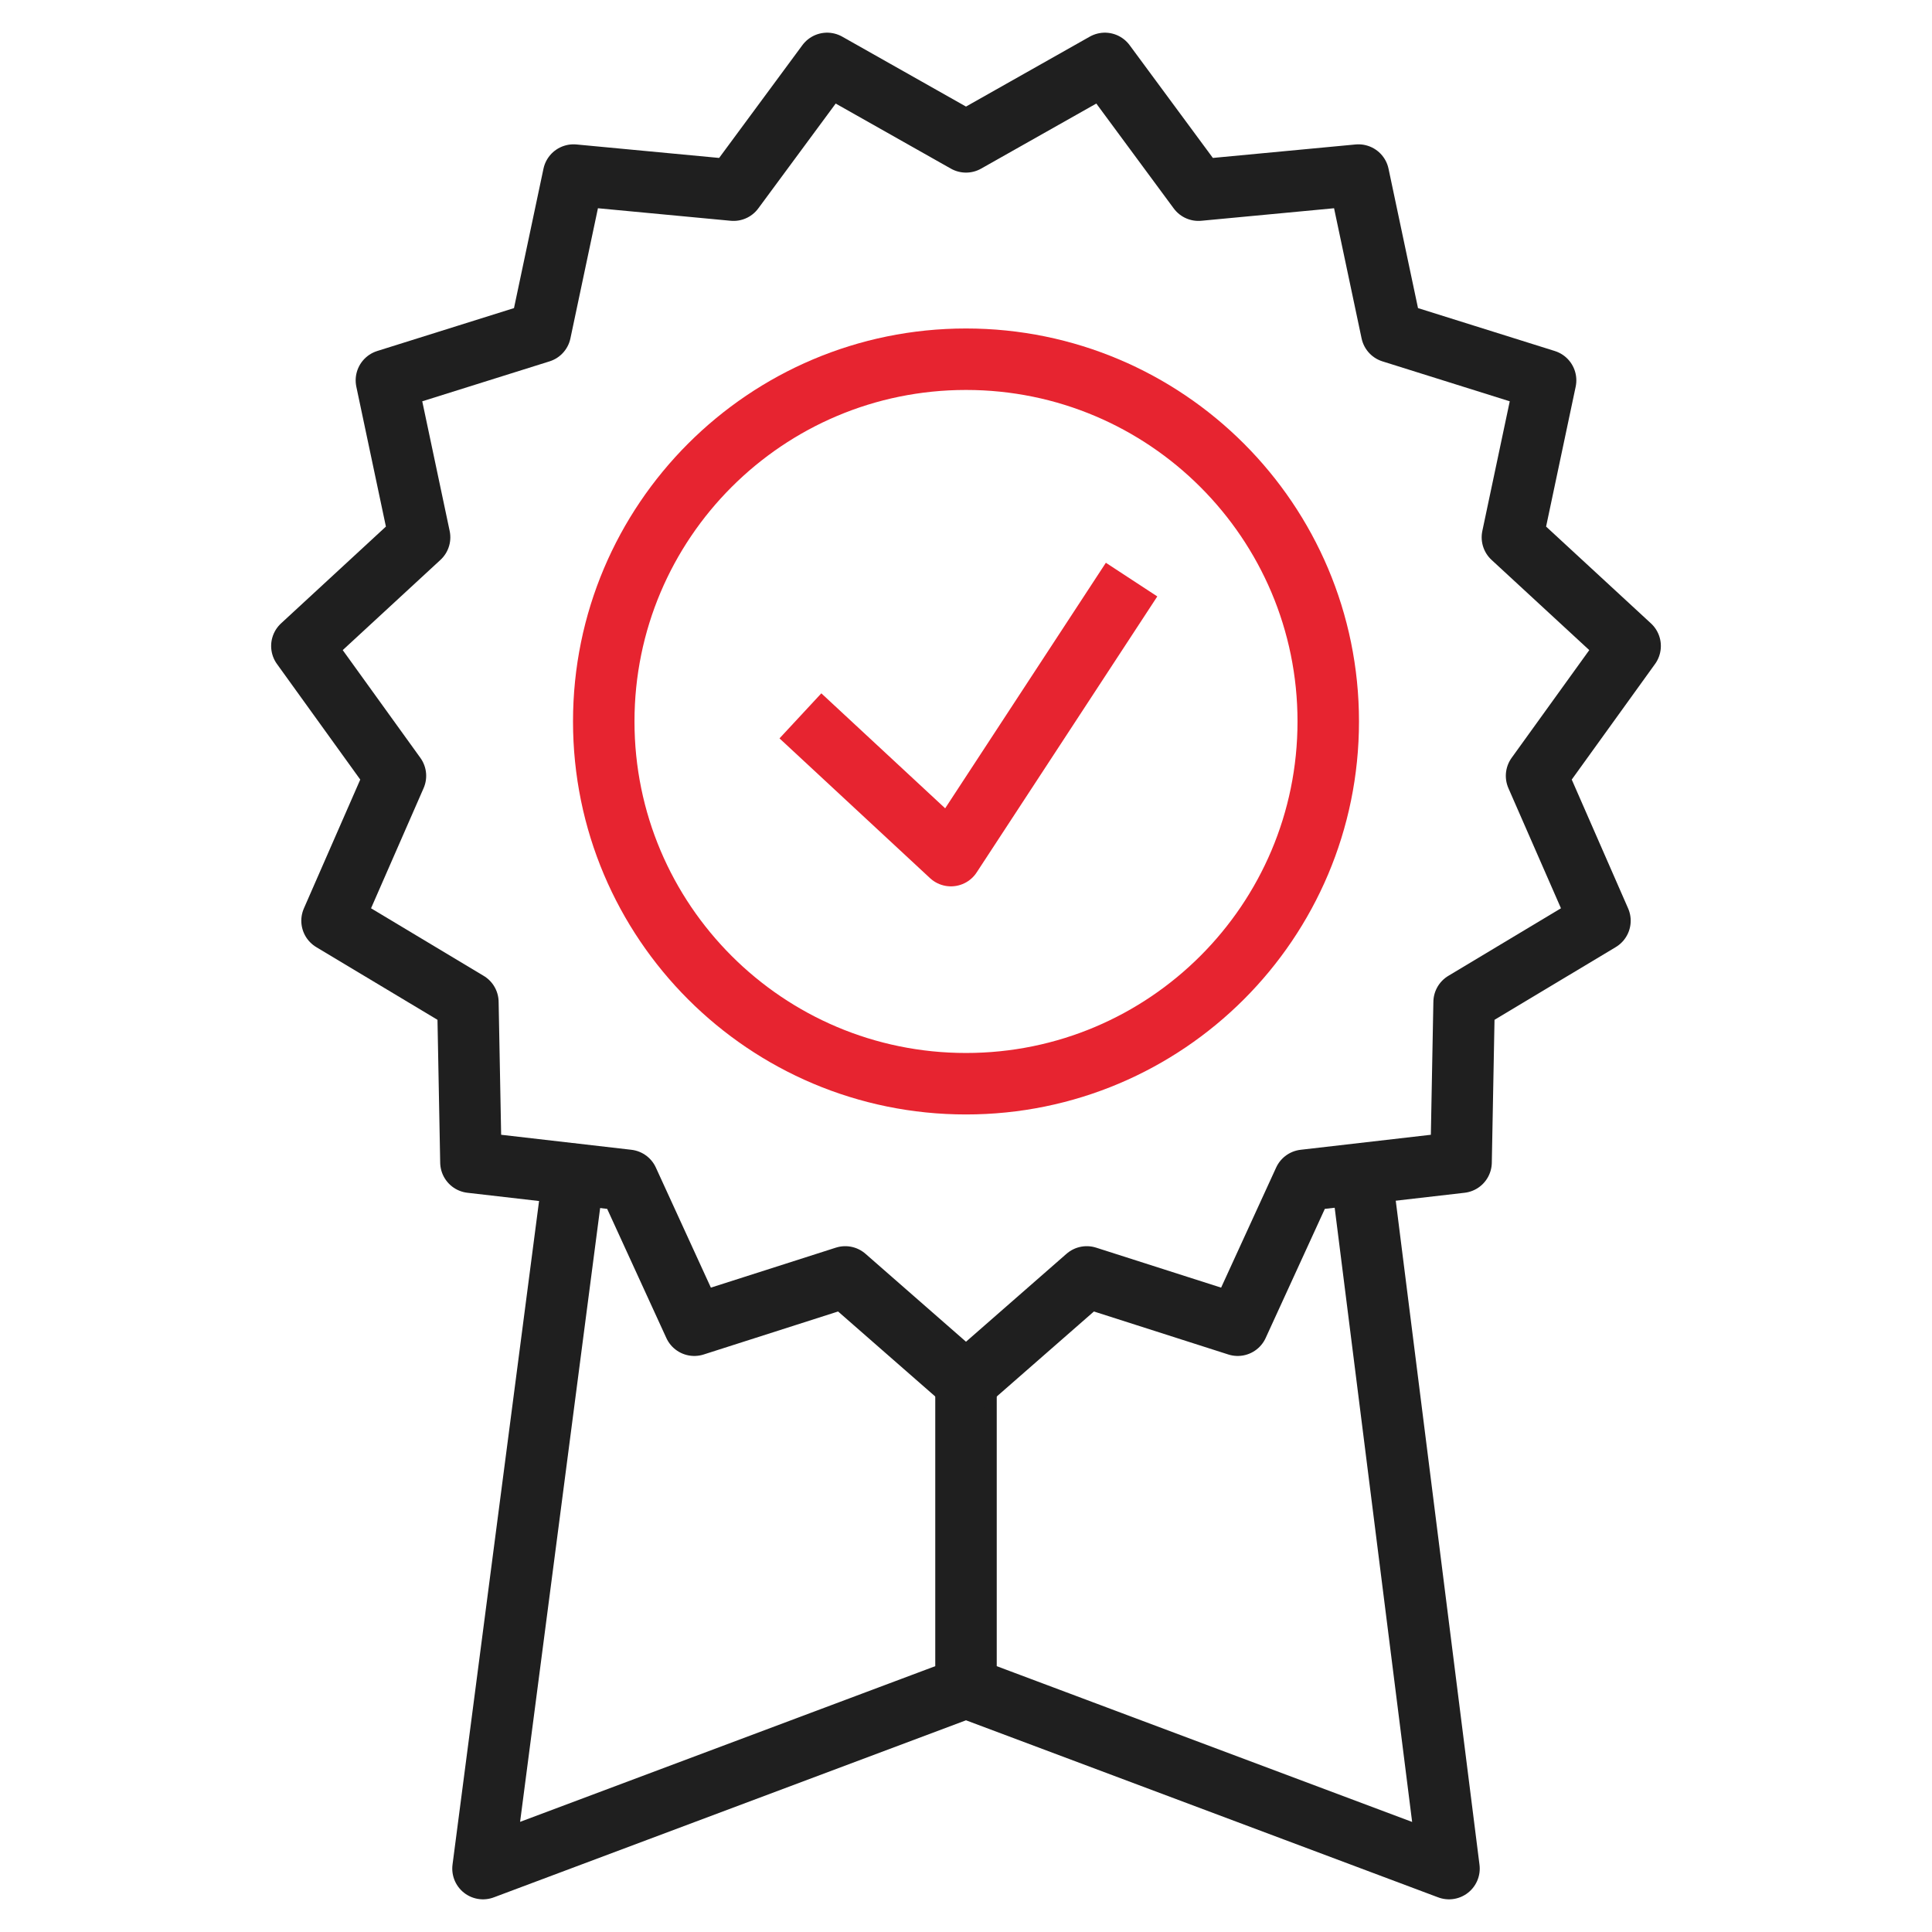
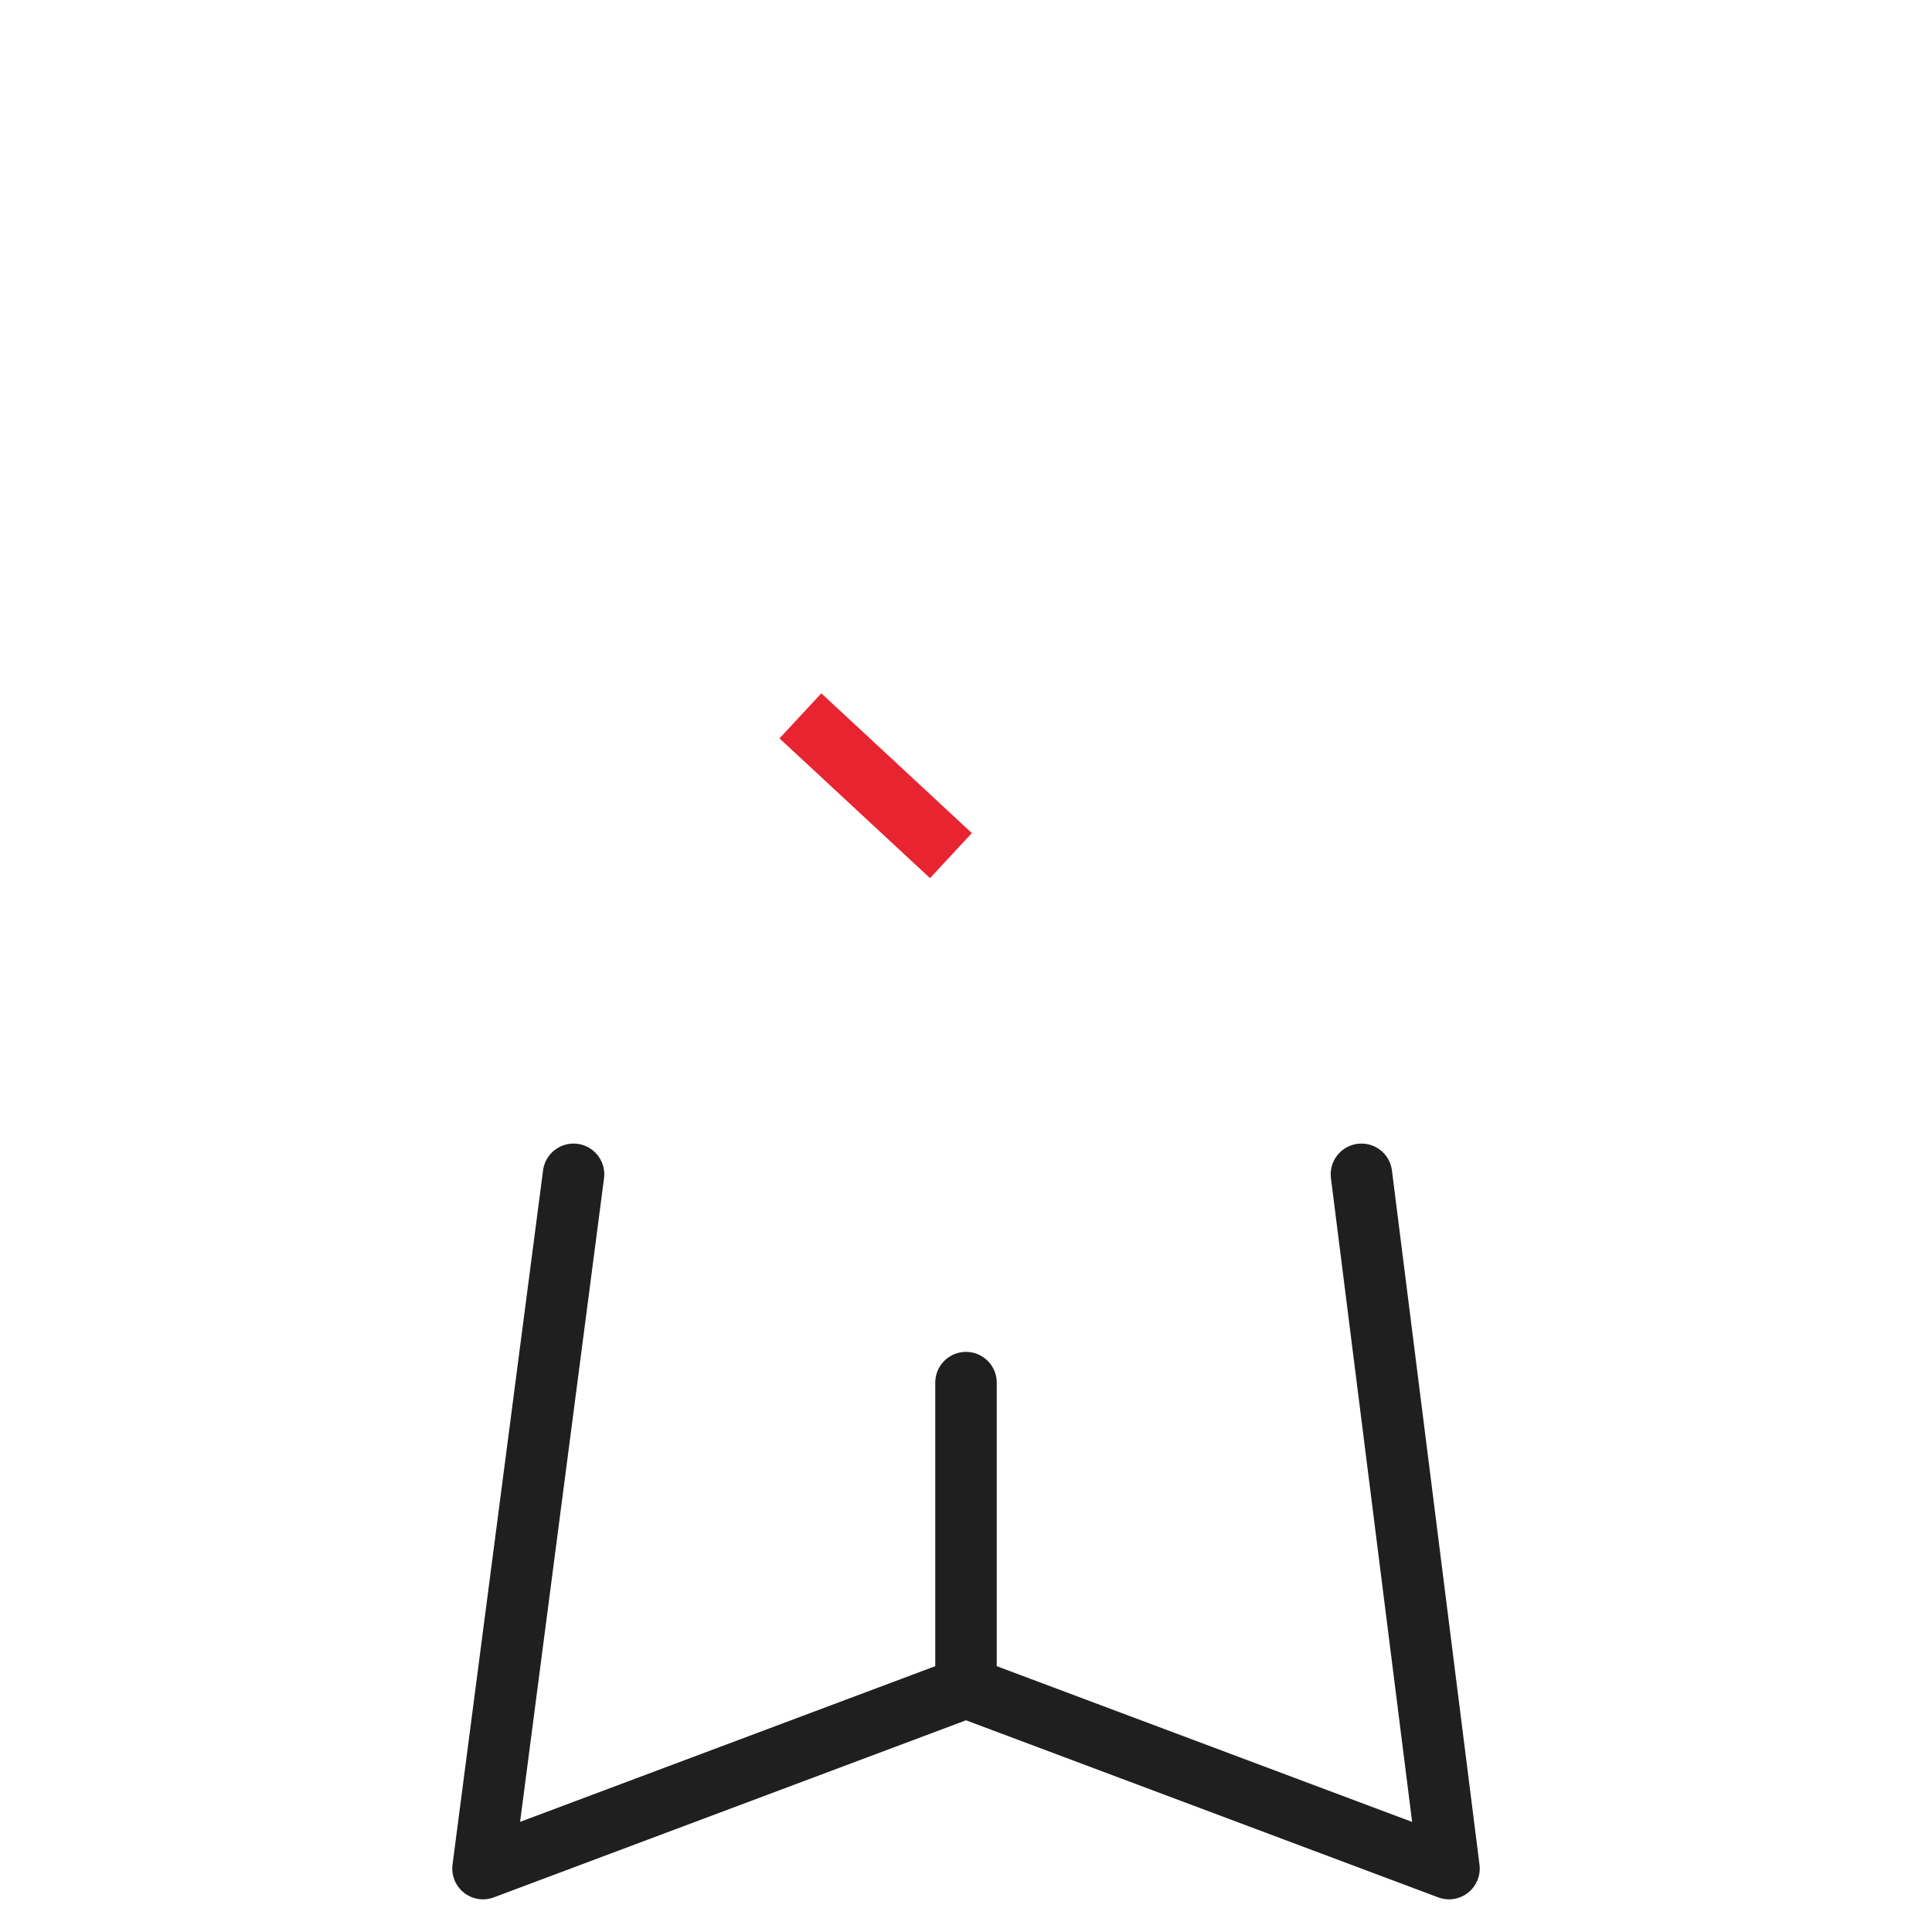
<svg xmlns="http://www.w3.org/2000/svg" width="44" height="44" viewBox="0 0 44 44" fill="none">
  <path d="M13.062 26.744L11 42.556L22 38.431M22 38.431L33 42.556L31.006 26.744M22 38.431V31.488" stroke="#1F1F1F" stroke-width="1.4" stroke-miterlimit="10" stroke-linecap="round" stroke-linejoin="round" />
-   <path d="M22 24.681C26.556 24.681 30.25 20.988 30.25 16.431C30.25 11.875 26.556 8.181 22 8.181C17.444 8.181 13.75 11.875 13.75 16.431C13.75 20.988 17.444 24.681 22 24.681Z" stroke="#E72430" stroke-width="1.4" stroke-miterlimit="10" stroke-linecap="round" stroke-linejoin="round" />
-   <path d="M18.229 16.303L21.657 19.486L25.771 13.2" stroke="#E72430" stroke-width="1.4" stroke-linejoin="round" />
-   <path d="M22 3.231L25.163 1.444L27.294 4.331L30.938 3.987L31.694 7.562L35.2 8.662L34.444 12.237L37.125 14.712L34.994 17.669L36.438 20.969L33.344 22.825L33.275 26.469L29.7 26.881L28.188 30.181L24.75 29.081L22 31.487L19.25 29.081L15.812 30.181L14.3 26.881L10.725 26.469L10.656 22.825L7.562 20.969L9.006 17.669L6.875 14.712L9.556 12.237L8.8 8.662L12.306 7.562L13.062 3.987L16.706 4.331L18.837 1.444L22 3.231Z" stroke="#1F1F1F" stroke-width="1.4" stroke-miterlimit="10" stroke-linecap="round" stroke-linejoin="round" />
+   <path d="M18.229 16.303L21.657 19.486" stroke="#E72430" stroke-width="1.4" stroke-linejoin="round" />
</svg>